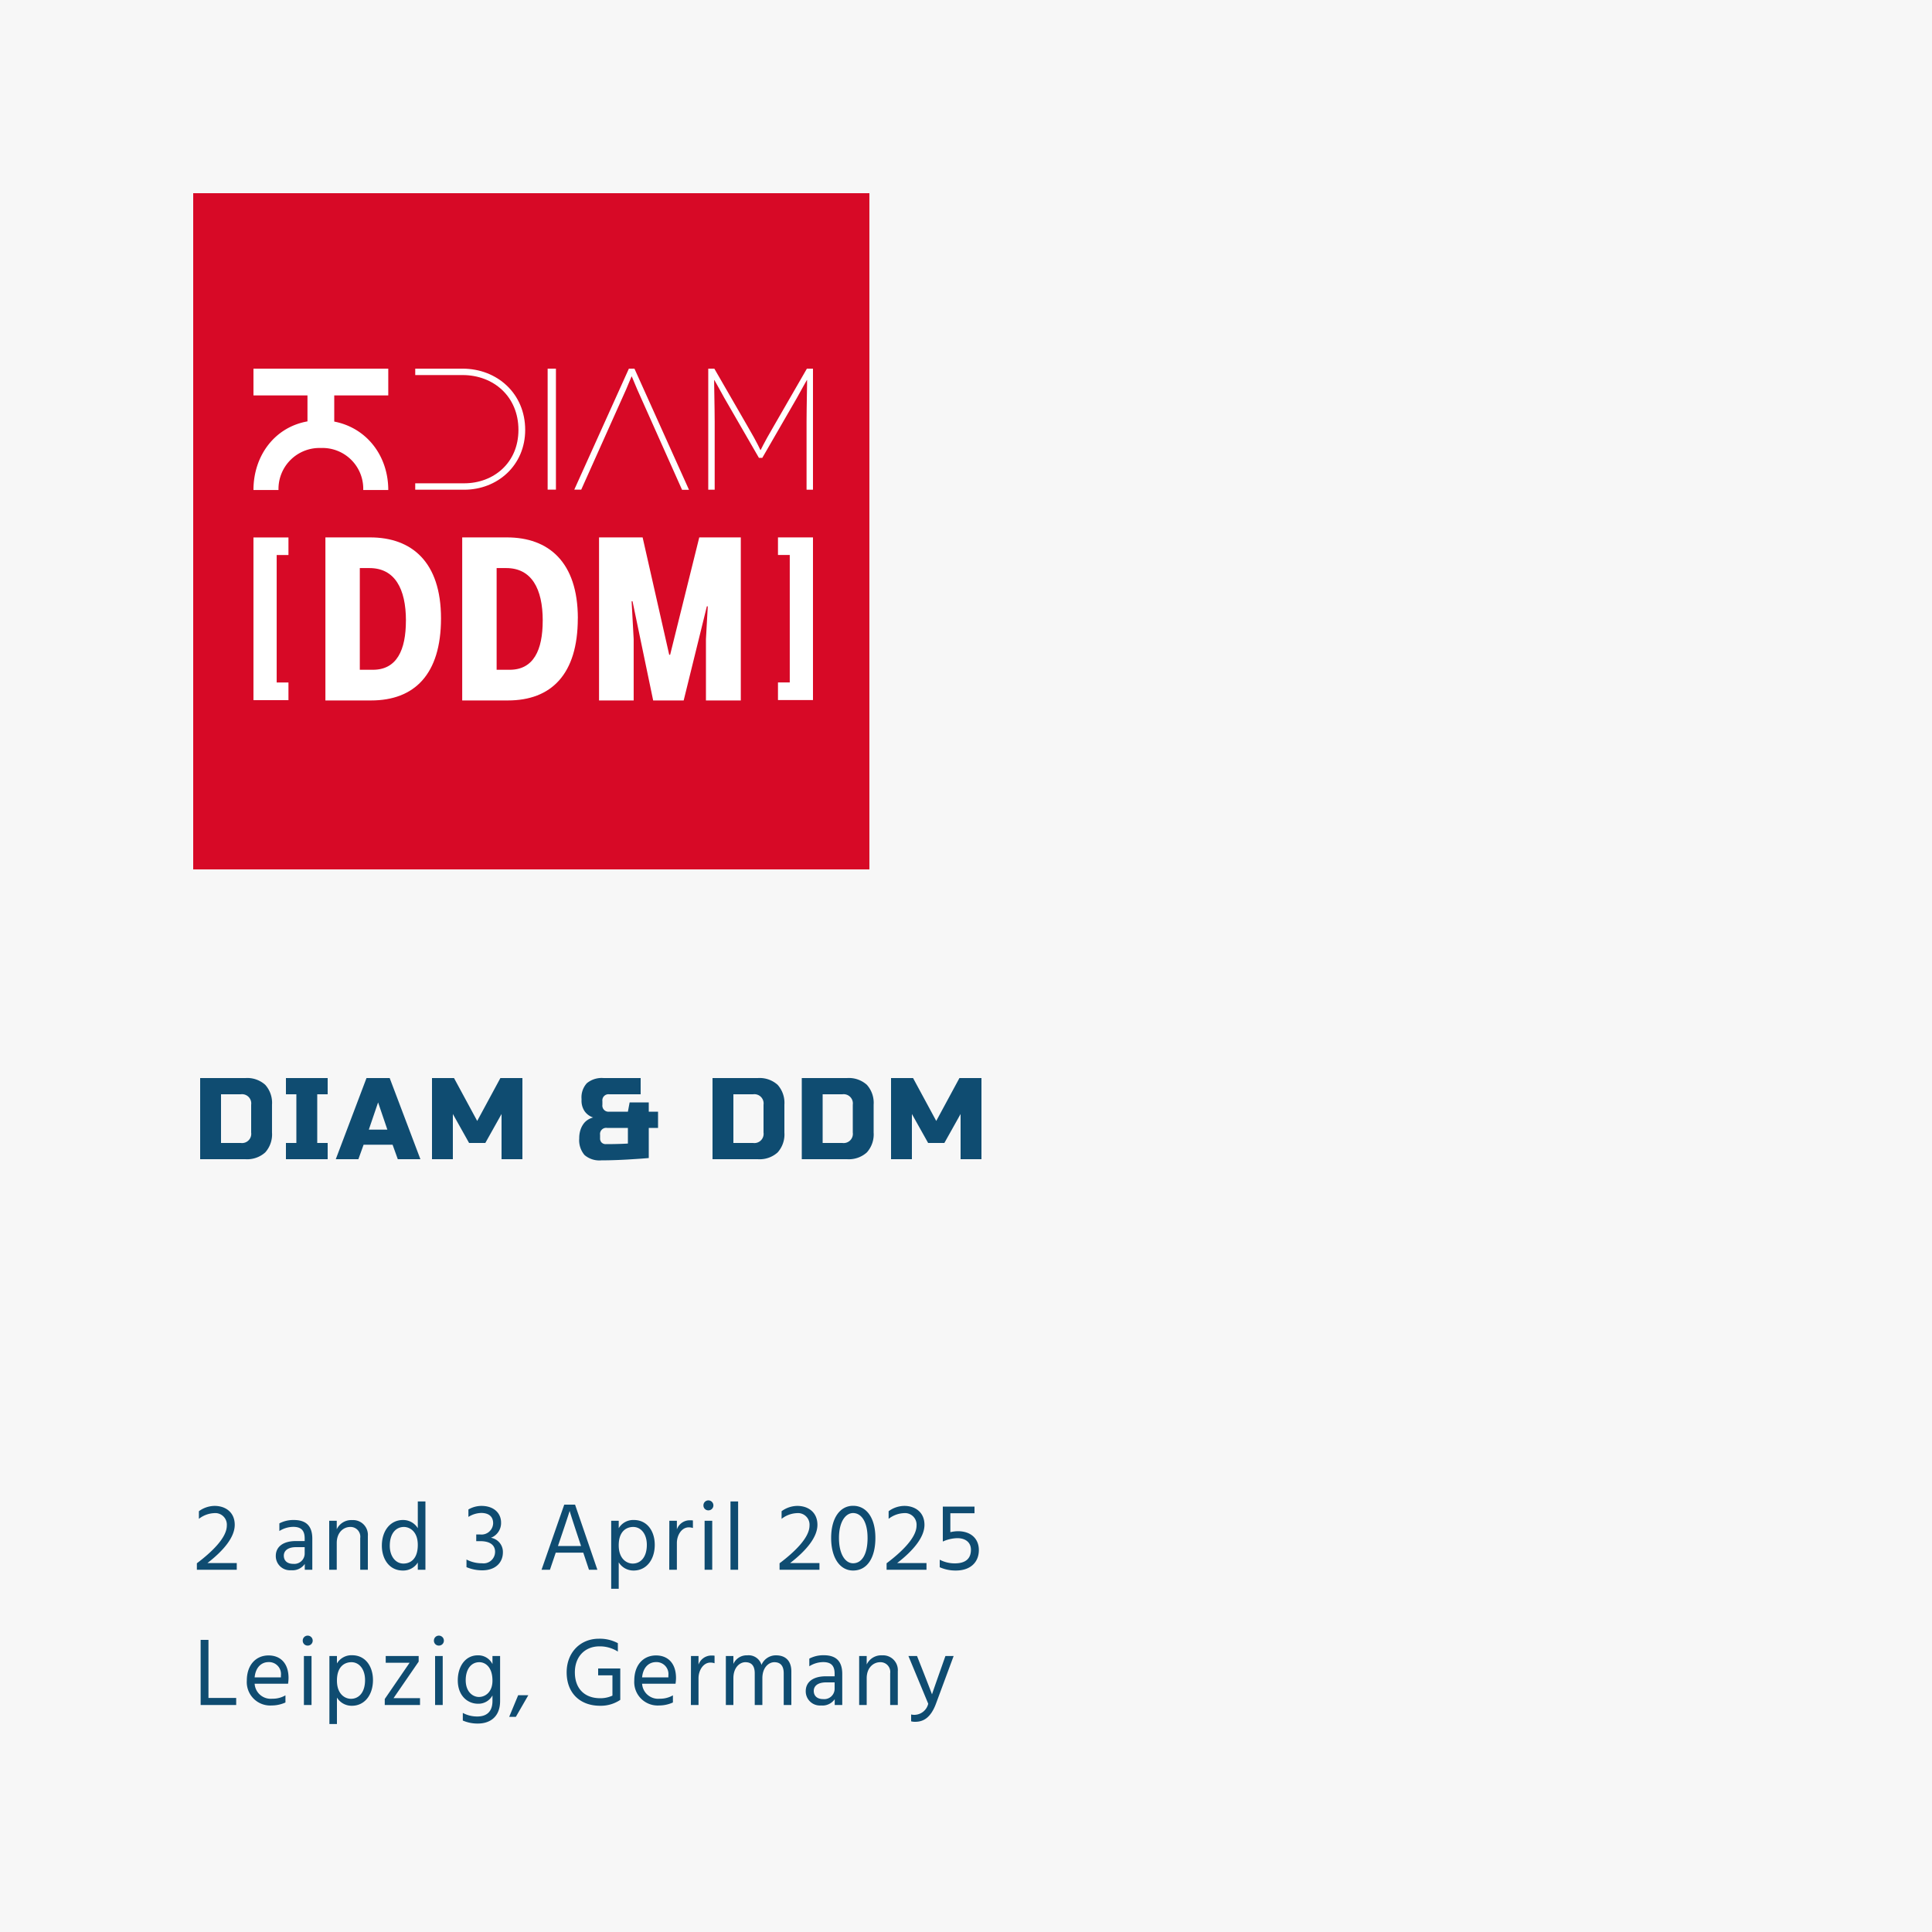
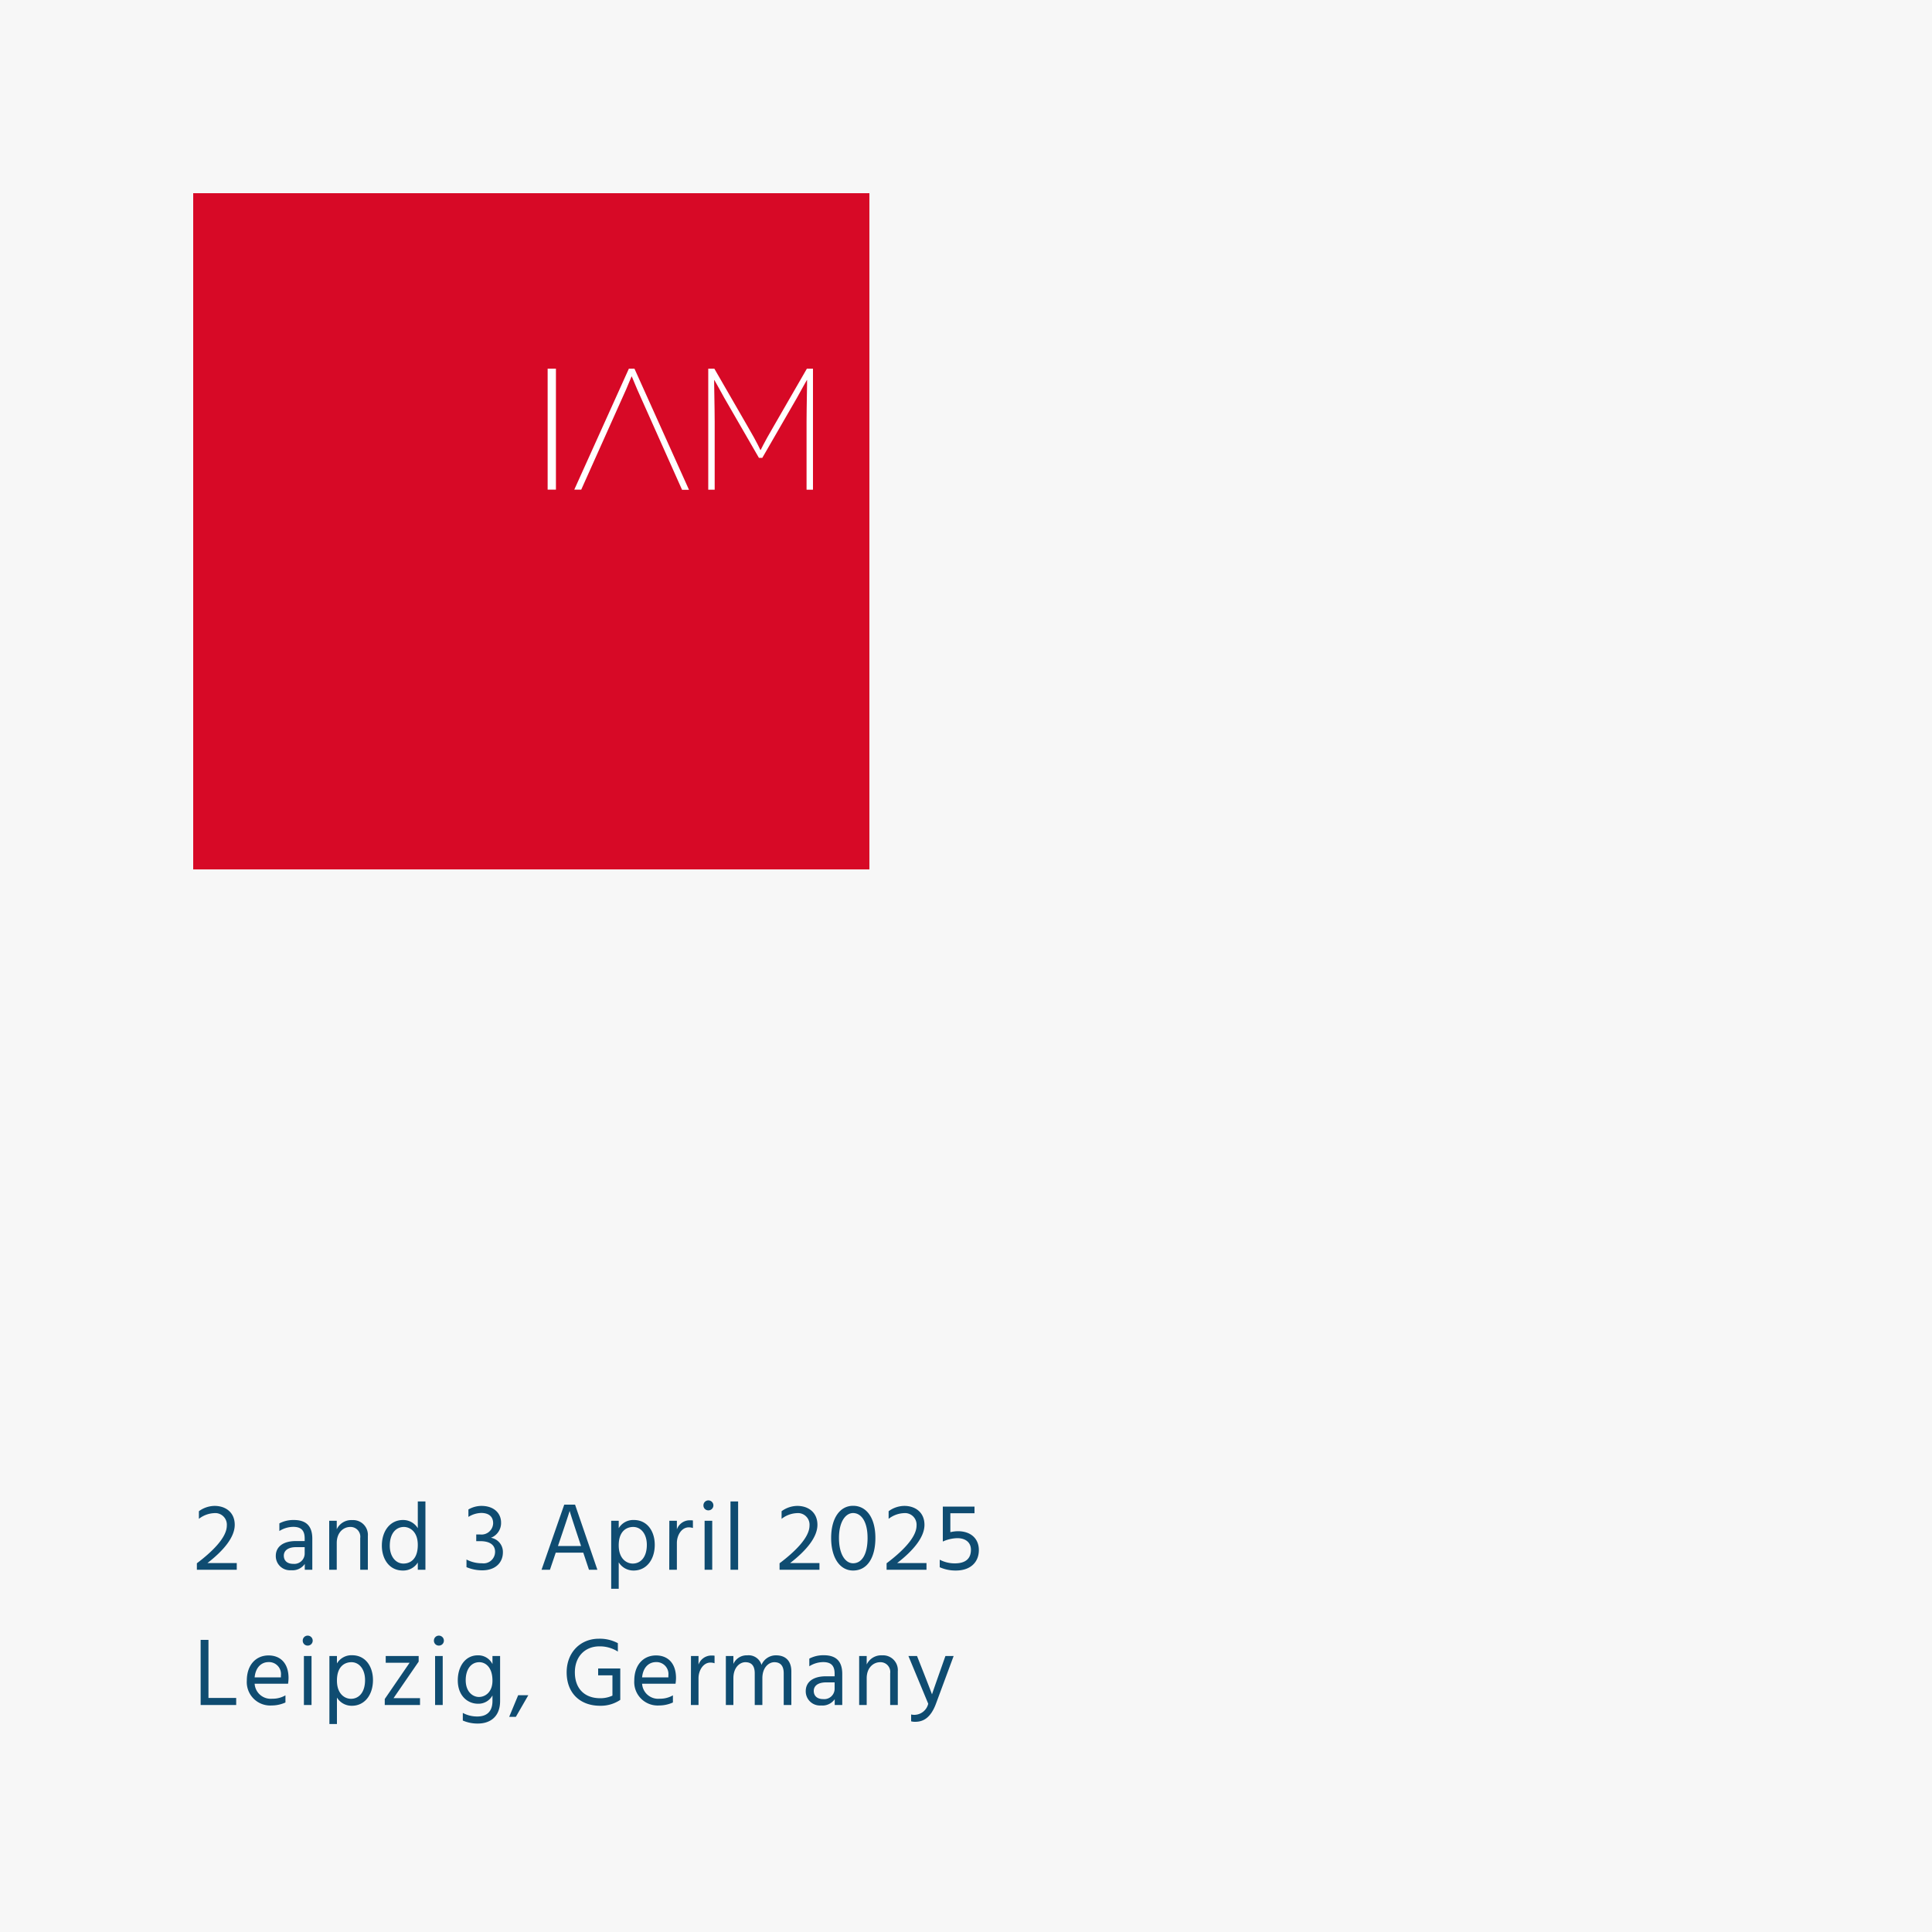
<svg xmlns="http://www.w3.org/2000/svg" width="400" height="400" viewBox="0 0 400 400">
  <rect x="0" y="0" width="400" height="400" fill="#333333" stroke="none" />
  <defs>
    <clipPath id="clip-path">
      <rect id="NieRuf_Soziale-Medien_Instagram_2023-Messe-Zuerich_Entwurf-01_Bild-04" width="400" height="200" transform="translate(100 1598)" fill="#f7f7f7" />
    </clipPath>
    <clipPath id="clip-path-2">
      <rect id="Rechteck_1013" data-name="Rechteck 1013" width="115.843" height="25.119" fill="#fff" />
    </clipPath>
    <clipPath id="clip-path-3">
-       <rect id="Rechteck_1014" data-name="Rechteck 1014" width="115.844" height="33.758" fill="#fff" />
-     </clipPath>
+       </clipPath>
    <clipPath id="clip-NieRuf-Webshop_Messe-Seite_Galerie_DIAM-2025_Bild-01_EN">
      <rect width="400" height="400" />
    </clipPath>
  </defs>
  <g id="NieRuf-Webshop_Messe-Seite_Galerie_DIAM-2025_Bild-01_EN" clip-path="url(#clip-NieRuf-Webshop_Messe-Seite_Galerie_DIAM-2025_Bild-01_EN)">
    <rect width="400" height="400" fill="#fff" />
    <rect id="NieRuf_Soziale-Medien_Instagram_2023-Messe-Zuerich_Entwurf-01_Bild-04-2" data-name="NieRuf_Soziale-Medien_Instagram_2023-Messe-Zuerich_Entwurf-01_Bild-04" width="400" height="400" fill="#f7f7f7" />
-     <path id="Pfad_3204" data-name="Pfad 3204" d="M10.8-16.8a5.579,5.579,0,0,1,4.116,1.4,5.579,5.579,0,0,1,1.4,4.116v5.76a5.579,5.579,0,0,1-1.4,4.116A5.579,5.579,0,0,1,10.8,0H1.44V-16.8ZM12-11.28a1.909,1.909,0,0,0-2.16-2.16H5.76V-3.36H9.84A1.909,1.909,0,0,0,12-5.52ZM27.84,0H19.2V-3.36h2.16V-13.44H19.2V-16.8h8.64v3.36H25.68V-3.36h2.16ZM34.2,0H29.52l6.36-16.8h4.8L47.04,0H42.36L41.28-3h-6Zm2.16-6.12H40.2l-1.92-5.64ZM63.84-9.36l-3.36,6H57.12l-3.36-6V0H49.44V-16.8H54l4.8,8.88,4.8-8.88h4.56V0H63.84ZM80.4-12.48a4.335,4.335,0,0,1,1.1-3.252A4.82,4.82,0,0,1,84.96-16.8h7.68v3.36H86.16A1.273,1.273,0,0,0,84.72-12v.72a1.273,1.273,0,0,0,1.44,1.44H90l.36-1.92h3.96v1.92h1.92v3.36H94.32V-.24Q92.688-.1,91.008,0q-1.44.1-3.168.168T84.48.24a4.718,4.718,0,0,1-3.456-1.1,4.718,4.718,0,0,1-1.1-3.456,5.5,5.5,0,0,1,.252-1.74,4.491,4.491,0,0,1,.648-1.284,3.229,3.229,0,0,1,.912-.84A4.019,4.019,0,0,1,82.8-8.64,3.46,3.46,0,0,1,81.06-9.9a3.861,3.861,0,0,1-.66-2.34Zm5.04,9.36q.72,0,1.512-.012t1.488-.036q.792-.024,1.56-.072V-6.48H85.68a1.273,1.273,0,0,0-1.44,1.44v.72a1.184,1.184,0,0,0,.324.876A1.184,1.184,0,0,0,85.44-3.12ZM116.88-16.8A5.579,5.579,0,0,1,121-15.4a5.579,5.579,0,0,1,1.4,4.116v5.76A5.579,5.579,0,0,1,121-1.4,5.579,5.579,0,0,1,116.88,0h-9.36V-16.8Zm1.2,5.52a1.909,1.909,0,0,0-2.16-2.16h-4.08V-3.36h4.08a1.909,1.909,0,0,0,2.16-2.16Zm17.28-5.52a5.579,5.579,0,0,1,4.116,1.4,5.579,5.579,0,0,1,1.4,4.116v5.76a5.579,5.579,0,0,1-1.4,4.116A5.579,5.579,0,0,1,135.36,0H126V-16.8Zm1.2,5.52a1.909,1.909,0,0,0-2.16-2.16h-4.08V-3.36h4.08a1.909,1.909,0,0,0,2.16-2.16Zm22.32,1.92-3.36,6h-3.36l-3.36-6V0h-4.32V-16.8h4.56l4.8,8.88,4.8-8.88h4.56V0h-4.32Z" transform="translate(40 240)" fill="#0f4c71" />
    <path id="Pfad_3198" data-name="Pfad 3198" d="M2.94-1.38C6.3-3.98,8.6-6.74,8.6-9.3c0-2.64-1.96-3.92-4.16-3.92a5.608,5.608,0,0,0-3.26,1.1v1.58A5.511,5.511,0,0,1,4.3-11.72,2.4,2.4,0,0,1,6.96-9.14c0,2.54-3.2,5.54-6.2,7.8V0H9.02V-1.38Zm20.14-3.3v1.3a2.148,2.148,0,0,1-2.36,2.16c-1.32,0-1.96-.72-1.96-1.7,0-.94.74-1.76,2.56-1.76ZM17.84-8.02a5.47,5.47,0,0,1,2.88-.86c1.78,0,2.36.9,2.36,2.42v.52H21.24c-2.54,0-4.14,1.12-4.14,3.08A2.934,2.934,0,0,0,20.26.1,3.1,3.1,0,0,0,23.1-1.2V0h1.56V-6.42c0-2.48-1.12-3.88-3.82-3.88a6.212,6.212,0,0,0-3,.7Zm11.88-2.12H28.16V0h1.56V-5.54c0-2.18,1.38-3.32,2.8-3.32a2.016,2.016,0,0,1,2.06,2.3V0h1.58V-6.98a3.061,3.061,0,0,0-3.24-3.3,3.317,3.317,0,0,0-3.2,1.9Zm13.8,8.86c-1.6,0-2.82-1.48-2.82-3.68,0-2.62,1.32-3.9,2.92-3.9,1.14,0,2.88.86,2.88,3.72C46.5-2.2,44.96-1.28,43.52-1.28ZM46.5-14.14V-8.6a3.542,3.542,0,0,0-3.08-1.7c-2.54,0-4.36,2.14-4.36,5.32,0,2.7,1.5,5.14,4.32,5.14A3.531,3.531,0,0,0,46.5-1.5V0h1.58V-14.14Zm10.48,3.2a5.273,5.273,0,0,1,2.64-.82c1.5,0,2.48.68,2.48,2.14A2.41,2.41,0,0,1,59.44-7.3H58.6v1.38h.84c1.96,0,3.06.78,3.06,2.2a2.387,2.387,0,0,1-2.7,2.38,6.782,6.782,0,0,1-3.22-.78V-.54a8.4,8.4,0,0,0,3.26.66c2.82,0,4.28-1.68,4.28-3.72a2.969,2.969,0,0,0-2.48-3.02,3.256,3.256,0,0,0,2.1-3.16c0-1.82-1.36-3.44-4.08-3.44a5.465,5.465,0,0,0-2.68.74ZM75.52-4.92l.26-.76c1.92-5.66,2.16-6.5,2.16-6.5s.22.84,2.1,6.48l.26.78ZM81.94,0h1.74L79.06-13.48H76.82L72.12,0h1.74l1.2-3.54h5.7ZM91-1.28c-1.18,0-2.9-.9-2.9-3.78,0-2.94,1.62-3.8,3-3.8,1.6,0,2.82,1.44,2.82,3.7C93.92-2.58,92.62-1.28,91-1.28Zm-2.9-8.86H86.54V3.94H88.1V-1.54A3.551,3.551,0,0,0,91.2.16c2.62,0,4.36-2.24,4.36-5.32,0-2.8-1.54-5.14-4.32-5.14A3.489,3.489,0,0,0,88.1-8.6Zm12.04,0H98.58L98.56,0h1.58V-5.54c0-1.62.98-3.24,2.46-3.24a2.582,2.582,0,0,1,.86.14V-10.2a2.736,2.736,0,0,0-.56-.04,2.826,2.826,0,0,0-2.76,1.88ZM105.88,0h1.58V-10.14h-1.58Zm-.24-13.32a1,1,0,0,0,1.02,1.02,1.016,1.016,0,0,0,1.04-1.02,1.033,1.033,0,0,0-1.04-1.04A1.016,1.016,0,0,0,105.64-13.32ZM111.24,0h1.58V-14.14h-1.58Zm12.34-1.38c3.36-2.6,5.66-5.36,5.66-7.92,0-2.64-1.96-3.92-4.16-3.92a5.608,5.608,0,0,0-3.26,1.1v1.58a5.511,5.511,0,0,1,3.12-1.18,2.4,2.4,0,0,1,2.66,2.58c0,2.54-3.2,5.54-6.2,7.8V0h8.26V-1.38Zm8.5-5.2c0,4.06,1.78,6.74,4.54,6.74,3.02,0,4.62-2.78,4.62-6.74,0-4.14-1.82-6.66-4.62-6.66C133.92-13.24,132.08-10.72,132.08-6.58Zm1.62,0c0-3.48,1.44-5.16,2.92-5.16,1.64,0,3,1.68,3,5.16,0,3.42-1.2,5.24-3,5.24C135.04-1.34,133.7-3.16,133.7-6.58Zm12.04,5.2c3.36-2.6,5.66-5.36,5.66-7.92,0-2.64-1.96-3.92-4.16-3.92a5.608,5.608,0,0,0-3.26,1.1v1.58a5.511,5.511,0,0,1,3.12-1.18,2.4,2.4,0,0,1,2.66,2.58c0,2.54-3.2,5.54-6.2,7.8V0h8.26V-1.38ZM156.76-11.7h5v-1.38H155.2v7.24a7.63,7.63,0,0,1,3.02-.7c1.6,0,2.8.82,2.8,2.4,0,1.9-1.18,2.82-3.36,2.82a6.7,6.7,0,0,1-3.1-.76V-.52a8.018,8.018,0,0,0,3.36.68c2.96,0,4.74-1.68,4.74-4.24,0-2.38-1.68-3.9-4.34-3.9a7.253,7.253,0,0,0-1.56.2ZM3.16,26.54V14.52H1.54V28H8.9V26.54Zm15-4.26H12.72c.2-2.1,1.42-3.16,2.88-3.16a2.473,2.473,0,0,1,2.56,2.76ZM19.1,26a5.2,5.2,0,0,1-2.72.7,3.329,3.329,0,0,1-3.66-3.1h6.92a8.539,8.539,0,0,0,.1-1.18c0-3.06-1.68-4.68-4.14-4.68-2.58,0-4.5,1.92-4.5,5.22a4.845,4.845,0,0,0,5.12,5.14,6.957,6.957,0,0,0,2.88-.62Zm3.82,2H24.5V17.86H22.92Zm-.24-13.32A1,1,0,0,0,23.7,15.7a1.016,1.016,0,0,0,1.04-1.02,1.033,1.033,0,0,0-1.04-1.04A1.016,1.016,0,0,0,22.68,14.68Zm9.98,12.04c-1.18,0-2.9-.9-2.9-3.78,0-2.94,1.62-3.8,3-3.8,1.6,0,2.82,1.44,2.82,3.7C35.58,25.42,34.28,26.72,32.66,26.72Zm-2.9-8.86H28.2V31.94h1.56V26.46a3.551,3.551,0,0,0,3.1,1.7c2.62,0,4.36-2.24,4.36-5.32,0-2.8-1.54-5.14-4.32-5.14a3.489,3.489,0,0,0-3.14,1.7Zm16.92,0H39.86v1.4H44.8l-5.14,7.5V28h7.3V26.58H41.48l5.2-7.56ZM50.08,28h1.58V17.86H50.08Zm-.24-13.32a1,1,0,0,0,1.02,1.02,1.016,1.016,0,0,0,1.04-1.02,1.033,1.033,0,0,0-1.04-1.04A1.016,1.016,0,0,0,49.84,14.68Zm9.32,11.66c-1.24,0-2.74-1.02-2.74-3.48,0-2.18,1.06-3.72,2.82-3.72,1.24,0,2.72,1,2.72,3.82C61.96,25.38,60.42,26.34,59.16,26.34Zm2.8-8.48v1.68a3.256,3.256,0,0,0-3.06-1.82c-2.5,0-4.12,2.22-4.12,5.18,0,3.18,2.02,4.84,4.2,4.84a3.3,3.3,0,0,0,2.98-1.72v1.14c0,2.3-1.28,3.22-3.14,3.22a6.23,6.23,0,0,1-3-.74v1.58a7.591,7.591,0,0,0,3.14.62c2.5,0,4.58-1.4,4.58-4.66V17.86Zm3.46,12.6H66.8l2.58-4.48h-2.1Zm23-10.02H83.84v1.42H86.8v4.2a5.889,5.889,0,0,1-2.52.54c-3.28,0-5.26-2.02-5.26-5.36,0-3.28,2.1-5.38,5.1-5.38a6.969,6.969,0,0,1,3.8,1.08V15.2a7.942,7.942,0,0,0-3.94-.92c-3.82,0-6.66,2.84-6.66,6.96,0,4.34,2.82,6.92,6.92,6.92a7.2,7.2,0,0,0,4.18-1.22l-.02-.06h.02Zm9.96,1.84H92.94c.2-2.1,1.42-3.16,2.88-3.16a2.473,2.473,0,0,1,2.56,2.76ZM99.32,26a5.2,5.2,0,0,1-2.72.7,3.329,3.329,0,0,1-3.66-3.1h6.92a8.539,8.539,0,0,0,.1-1.18c0-3.06-1.68-4.68-4.14-4.68-2.58,0-4.5,1.92-4.5,5.22a4.845,4.845,0,0,0,5.12,5.14,6.957,6.957,0,0,0,2.88-.62Zm5.3-8.14h-1.56L103.04,28h1.58V22.46c0-1.62.98-3.24,2.46-3.24a2.582,2.582,0,0,1,.86.14V17.8a2.736,2.736,0,0,0-.56-.04,2.826,2.826,0,0,0-2.76,1.88Zm7.22,0h-1.56V28h1.56V22.46c0-2.26,1.34-3.32,2.48-3.32,1.34,0,1.94.82,1.94,2.3V28h1.58V22.46c0-2.26,1.34-3.32,2.48-3.32,1.32,0,1.94.82,1.94,2.3V28h1.58V21.04c0-1.94-.98-3.32-3.18-3.32a3.211,3.211,0,0,0-3,1.98,2.776,2.776,0,0,0-2.96-1.98,3,3,0,0,0-2.86,1.78Zm20.96,5.46v1.3a2.148,2.148,0,0,1-2.36,2.16c-1.32,0-1.96-.72-1.96-1.7,0-.94.74-1.76,2.56-1.76Zm-5.24-3.34a5.47,5.47,0,0,1,2.88-.86c1.78,0,2.36.9,2.36,2.42v.52h-1.84c-2.54,0-4.14,1.12-4.14,3.08a2.934,2.934,0,0,0,3.16,2.96,3.1,3.1,0,0,0,2.84-1.3V28h1.56V21.58c0-2.48-1.12-3.88-3.82-3.88a6.212,6.212,0,0,0-3,.7Zm11.88-2.12h-1.56V28h1.56V22.46c0-2.18,1.38-3.32,2.8-3.32a2.016,2.016,0,0,1,2.06,2.3V28h1.58V21.02a3.061,3.061,0,0,0-3.24-3.3,3.317,3.317,0,0,0-3.2,1.9Zm12.74,9.88a2.98,2.98,0,0,1-2.86,2.3,2.738,2.738,0,0,1-.68-.08v1.42a2.931,2.931,0,0,0,.84.1c1.66,0,3.2-.8,4.3-3.74l3.66-9.88h-1.7l-1.18,3.34c-1.44,4.08-1.6,4.6-1.6,4.6s-.18-.52-1.78-4.6l-1.32-3.34h-1.78Z" transform="translate(40 325)" fill="#0f4c71" />
    <g id="Gruppe_4076" data-name="Gruppe 4076" transform="translate(21394.809 17909.809)">
      <rect id="Rechteck_1015" data-name="Rechteck 1015" width="140" height="140" transform="translate(-21354.809 -17869.809)" fill="#d70926" />
      <g id="Gruppe_3997" data-name="Gruppe 3997" transform="translate(-21342.334 -17833.482)">
        <g id="Gruppe_3994" data-name="Gruppe 3994" transform="translate(0.001 0)">
          <rect id="Rechteck_1012" data-name="Rechteck 1012" width="1.717" height="25.047" transform="translate(60.907 0)" fill="#fff" />
          <g id="Gruppe_3993" data-name="Gruppe 3993" transform="translate(0 0.001)">
            <g id="Gruppe_3992" data-name="Gruppe 3992" clip-path="url(#clip-path-2)">
-               <path id="Pfad_3191" data-name="Pfad 3191" d="M5.184,25.119a8.482,8.482,0,0,1,8.771-8.694,8.44,8.44,0,0,1,8.772,8.694H27.91c0-7.021-4.418-12.861-11.184-14.164V5.542H27.91V0H0V5.542H11.183v5.374C4.357,12.125,0,18.062,0,25.119Z" transform="translate(0 0)" fill="#fff" />
              <path id="Pfad_3192" data-name="Pfad 3192" d="M135.72,4.268c-.526-1.188-1.085-2.66-1.119-2.66h-.037c-.032,0-.593,1.472-1.116,2.66l-9.309,20.786H122.7L134.007,0h1.153L146.452,25.08h-1.436Z" transform="translate(-56.28 -0.001)" fill="#fff" />
              <path id="Pfad_3193" data-name="Pfad 3193" d="M195.623,0V25.065h-1.33V10.947c0-2.765.141-8.6.107-8.6h-.037c-.035,0-.909,1.643-2.064,3.7l-7.168,12.417h-.7L177.262,6.05c-1.153-2.062-2.028-3.7-2.063-3.7h-.036c-.033,0,.109,5.837.109,8.6V25.065h-1.332V0h1.26l6.819,11.822c2.275,3.88,2.693,5.035,2.729,5.035h.033c.037,0,.49-1.155,2.765-5.035L194.363,0Z" transform="translate(-79.78 -0.001)" fill="#fff" />
-               <path id="Pfad_3194" data-name="Pfad 3194" d="M71.673,0h-9.8V1.325h9.8c6.374,0,11.566,4.406,11.566,11.35,0,6.874-5.192,11.061-11.24,11.061H61.87v1.328H72c6.909,0,12.637-5.047,12.637-12.389C84.636,5.157,78.834,0,71.673,0" transform="translate(-28.378 -0.001)" fill="#fff" />
            </g>
          </g>
        </g>
        <g id="Gruppe_3996" data-name="Gruppe 3996" transform="translate(0 34.936)">
          <g id="Gruppe_3995" data-name="Gruppe 3995" clip-path="url(#clip-path-3)">
            <path id="Pfad_3195" data-name="Pfad 3195" d="M44.41,16.76C44.41,5.063,38.331,0,29.737,0H20.476V33.758h9.449c8.976,0,14.485-5.394,14.485-17m-7.266.478c0,6.112-1.9,10.17-6.839,10.17H27.6V6.351h2c5.223,0,7.55,4.25,7.55,10.887m35.594-.478C72.738,5.063,66.659,0,58.062,0H48.8V33.758h9.449c8.976,0,14.485-5.394,14.485-17m-7.267.478c0,6.112-1.9,10.17-6.838,10.17H55.927V6.351h1.994c5.224,0,7.551,4.25,7.551,10.887m41.008,16.52V0h-8.6l-6.03,24.3h-.191L86.153,0H77.129V33.758H84.3v-12.7l-.426-7.831h.189l4.274,20.531h6.316l4.8-19.48h.191l-.38,6.779v12.7Z" transform="translate(-5.58 0)" fill="#fff" />
            <path id="Pfad_3196" data-name="Pfad 3196" d="M7.247,33.7V30.047H4.808V3.653H7.247V.02H0V33.7Z" transform="translate(0 -0.005)" fill="#fff" />
            <path id="Pfad_3197" data-name="Pfad 3197" d="M149.276,33.681V30.03h2.439V3.636h-2.439V0h7.247V33.681Z" transform="translate(-40.679 -0.001)" fill="#fff" />
          </g>
        </g>
      </g>
    </g>
  </g>
</svg>